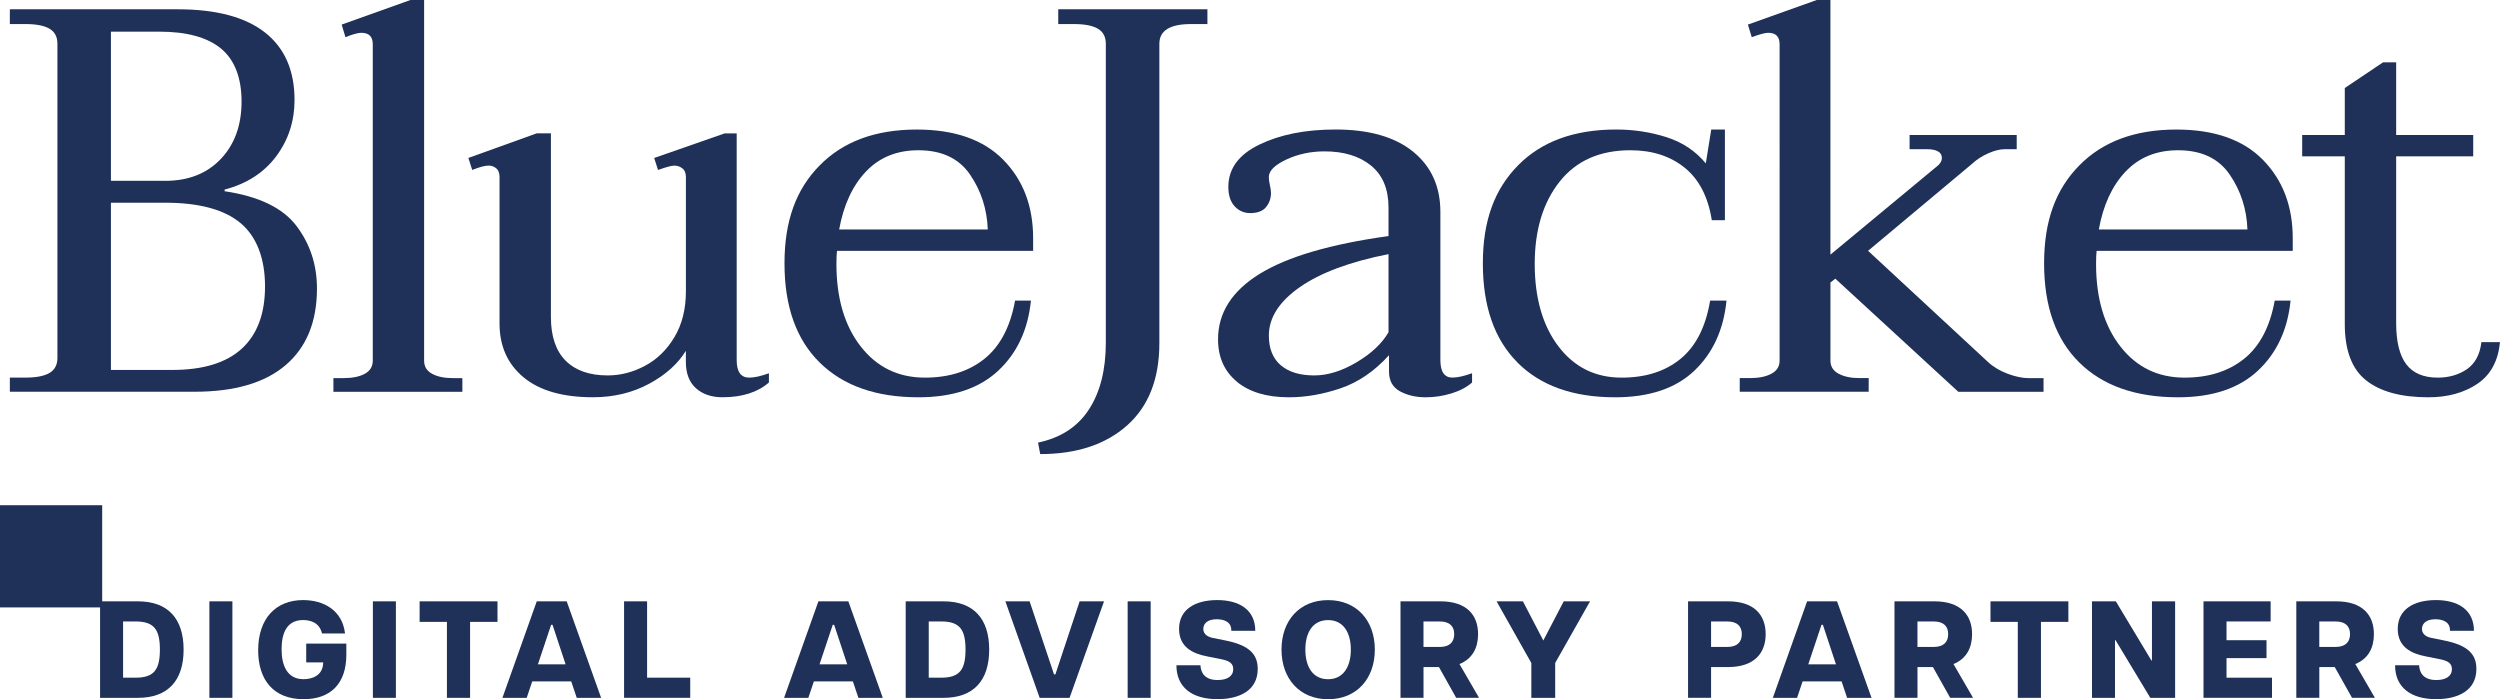
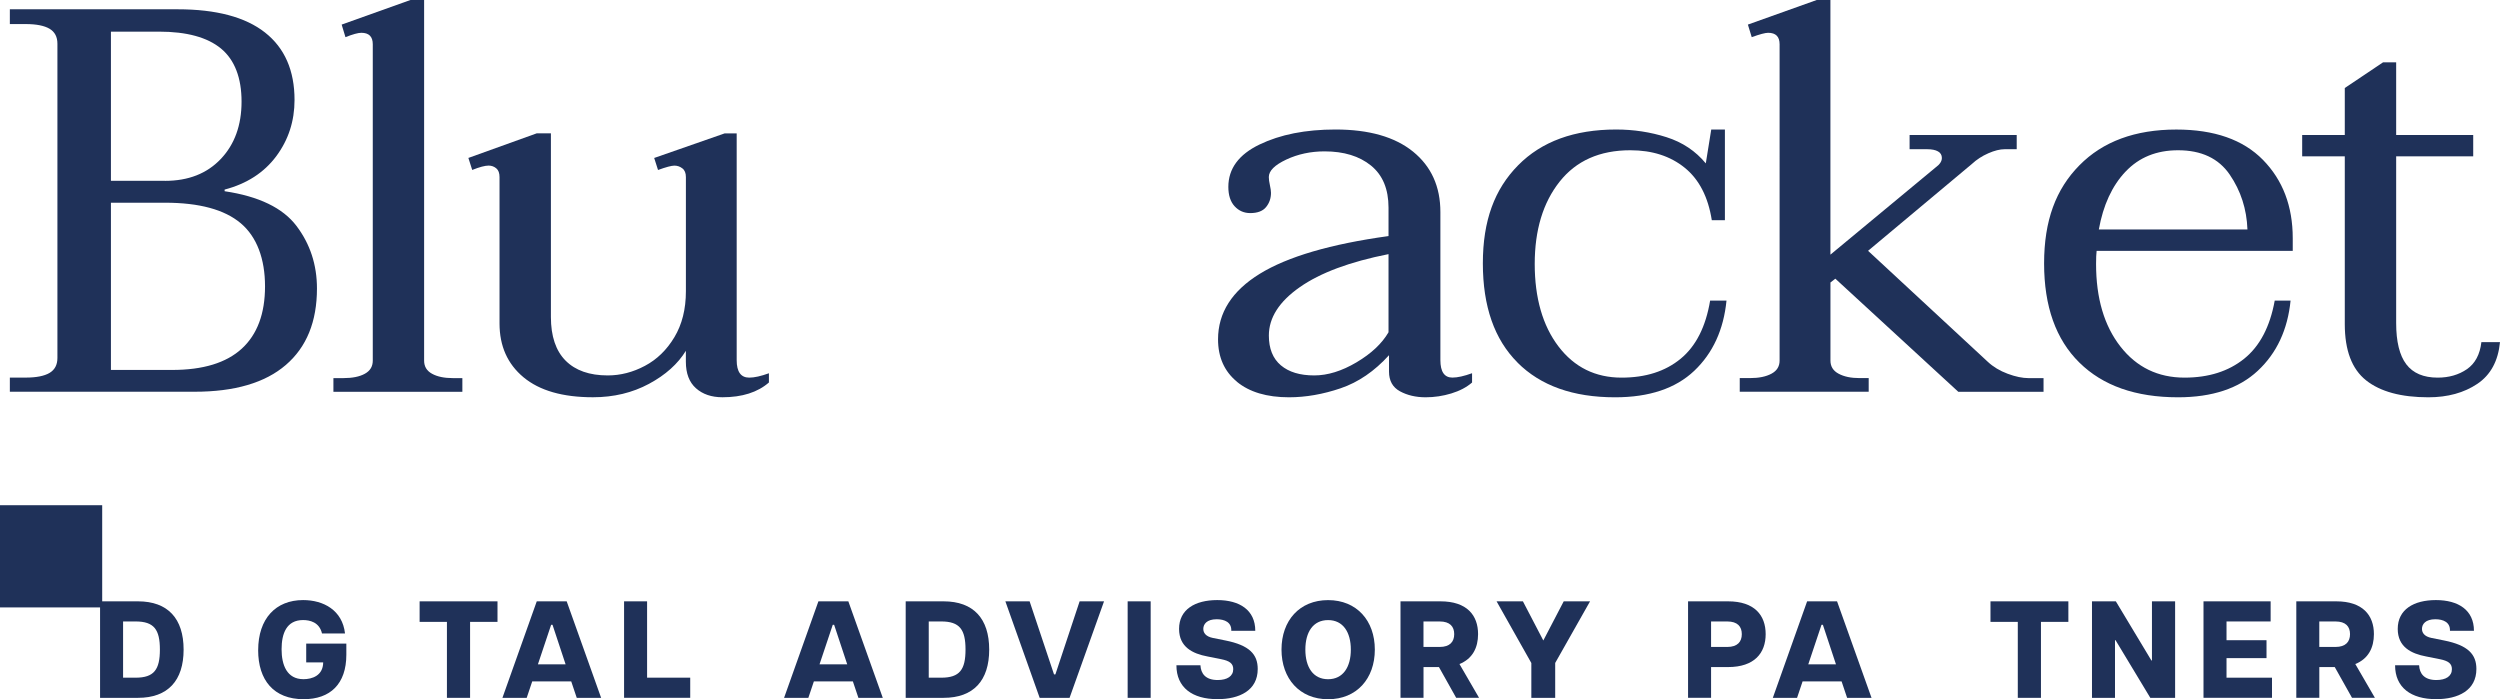
<svg xmlns="http://www.w3.org/2000/svg" version="1.1" viewBox="0 0 715.78 200.19">
  <defs>
    <style> .cls-1 { fill: #1f3159; } </style>
  </defs>
  <g>
    <g id="Layer_1">
      <g>
        <g>
          <g>
            <path class="cls-1" d="M28.65,172.17h10.86c8.56,0,13.06,4.94,13.06,13.82s-4.5,13.81-13.06,13.81h-10.86v-27.63ZM38.83,194.03c5.29,0,6.95-2.33,6.95-8.05s-1.66-8.05-6.95-8.05h-3.59v16.1h3.59Z" />
-             <path class="cls-1" d="M59.95,172.17h6.59v27.63h-6.59v-27.63Z" />
            <path class="cls-1" d="M73.92,186.14c0-9.04,5.05-14.33,12.86-14.33,5.88,0,11.25,2.92,12,9.55h-6.59c-.75-3.24-3.51-3.83-5.41-3.83-4.77,0-6.16,3.9-6.16,8.37s1.5,8.56,6.27,8.56c2.41,0,5.61-.98,5.64-4.81h-4.86v-5.37h11.49v3.16c0,8.41-4.62,12.75-12.23,12.75-8.56,0-13.02-5.45-13.02-14.05Z" />
-             <path class="cls-1" d="M106.76,172.17h6.59v27.63h-6.59v-27.63Z" />
            <path class="cls-1" d="M127.96,178.05h-7.82v-5.88h22.3v5.88h-7.85v21.75h-6.63v-21.75Z" />
            <path class="cls-1" d="M153.69,172.17h8.56l9.86,27.63h-6.98l-1.58-4.7h-11.17l-1.58,4.7h-6.95l9.83-27.63ZM161.94,190.21l-3.75-11.33h-.39l-3.79,11.33h7.93Z" />
            <path class="cls-1" d="M178.68,172.17h6.59v21.86h12.35v5.76h-18.94v-27.63Z" />
            <path class="cls-1" d="M234.33,172.17h8.56l9.86,27.63h-6.98l-1.58-4.7h-11.17l-1.58,4.7h-6.95l9.83-27.63ZM242.57,190.21l-3.75-11.33h-.39l-3.79,11.33h7.93Z" />
            <path class="cls-1" d="M259.31,172.17h10.85c8.56,0,13.06,4.94,13.06,13.82s-4.5,13.81-13.06,13.81h-10.85v-27.63ZM269.5,194.03c5.29,0,6.94-2.33,6.94-8.05s-1.66-8.05-6.94-8.05h-3.59v16.1h3.59Z" />
            <path class="cls-1" d="M287.85,172.17h6.94l6.99,20.92h.39l6.94-20.92h6.99l-9.87,27.63h-8.56l-9.82-27.63Z" />
            <path class="cls-1" d="M322.86,172.17h6.59v27.63h-6.59v-27.63Z" />
            <path class="cls-1" d="M336.83,190.48h6.87c.12,2.33,1.42,4.22,4.93,4.22,2.76,0,4.46-1.11,4.46-3.12,0-1.62-1.07-2.37-3.43-2.84l-3.95-.79c-4.22-.79-8.13-2.68-8.13-7.89,0-5.53,4.54-8.25,10.93-8.25s10.89,2.84,10.89,8.8h-6.87c.12-2.41-1.86-3.31-4.18-3.31-2.84,0-3.83,1.42-3.83,2.76,0,1.06.63,2.17,2.76,2.6l3.55.71c6.95,1.38,9.27,4.02,9.27,8.17,0,6.16-5.25,8.64-11.52,8.64-7.18,0-11.76-3.31-11.76-9.71Z" />
            <path class="cls-1" d="M366.91,185.99c0-8.33,5.17-14.17,13.34-14.17s13.38,5.84,13.38,14.17-5.21,14.21-13.38,14.21-13.34-5.92-13.34-14.21ZM380.25,194.47c4.3,0,6.51-3.51,6.51-8.48s-2.21-8.45-6.51-8.45-6.51,3.43-6.51,8.45,2.21,8.48,6.51,8.48Z" />
            <path class="cls-1" d="M400.97,172.17h11.45c7.58,0,10.77,3.99,10.77,9.39,0,3.87-1.58,7.06-5.33,8.56l5.61,9.67h-6.55l-4.93-8.8h-4.42v8.8h-6.59v-27.63ZM412.18,185.23c2.96,0,4.18-1.5,4.18-3.67s-1.22-3.63-4.18-3.63h-4.62v7.3h4.62Z" />
            <path class="cls-1" d="M438.43,189.81l-9.94-17.64h7.54l5.84,11.21,5.84-11.21h7.54l-9.98,17.64v9.99h-6.83v-9.99Z" />
            <path class="cls-1" d="M483.31,172.17h11.45c7.58,0,10.77,3.99,10.77,9.39s-3.2,9.43-10.77,9.43h-4.86v8.8h-6.59v-27.63ZM494.52,185.23c2.96,0,4.18-1.5,4.18-3.67s-1.22-3.63-4.18-3.63h-4.62v7.3h4.62Z" />
            <path class="cls-1" d="M517.41,172.17h8.56l9.87,27.63h-6.99l-1.58-4.7h-11.17l-1.58,4.7h-6.94l9.82-27.63ZM525.66,190.21l-3.75-11.33h-.39l-3.79,11.33h7.93Z" />
-             <path class="cls-1" d="M542.4,172.17h11.45c7.58,0,10.78,3.99,10.78,9.39,0,3.87-1.58,7.06-5.33,8.56l5.61,9.67h-6.55l-4.94-8.8h-4.42v8.8h-6.59v-27.63ZM553.61,185.23c2.96,0,4.18-1.5,4.18-3.67s-1.22-3.63-4.18-3.63h-4.62v7.3h4.62Z" />
            <path class="cls-1" d="M577.72,178.05h-7.82v-5.88h22.3v5.88h-7.85v21.75h-6.63v-21.75Z" />
            <path class="cls-1" d="M598.96,172.17h6.83l10.18,16.93h.16v-16.93h6.63v27.63h-7.1l-9.95-16.5h-.16v16.5h-6.59v-27.63Z" />
            <path class="cls-1" d="M630.89,172.17h19.22v5.76h-12.63v5.37h11.45v5.13h-11.45v5.6h13.02v5.76h-19.61v-27.63Z" />
            <path class="cls-1" d="M657.45,172.17h11.45c7.58,0,10.78,3.99,10.78,9.39,0,3.87-1.58,7.06-5.33,8.56l5.61,9.67h-6.55l-4.94-8.8h-4.42v8.8h-6.59v-27.63ZM668.66,185.23c2.96,0,4.18-1.5,4.18-3.67s-1.22-3.63-4.18-3.63h-4.62v7.3h4.62Z" />
            <path class="cls-1" d="M685.75,190.48h6.87c.12,2.33,1.42,4.22,4.93,4.22,2.76,0,4.46-1.11,4.46-3.12,0-1.62-1.07-2.37-3.43-2.84l-3.95-.79c-4.22-.79-8.13-2.68-8.13-7.89,0-5.53,4.54-8.25,10.93-8.25s10.89,2.84,10.89,8.8h-6.87c.12-2.41-1.86-3.31-4.18-3.31-2.84,0-3.83,1.42-3.83,2.76,0,1.06.63,2.17,2.76,2.6l3.55.71c6.95,1.38,9.27,4.02,9.27,8.17,0,6.16-5.25,8.64-11.52,8.64-7.18,0-11.76-3.31-11.76-9.71Z" />
          </g>
          <rect class="cls-1" y="144.65" width="29.26" height="29.26" />
        </g>
        <g>
          <path class="cls-1" d="M2.82,108.11h4.54c3.02,0,5.29-.44,6.81-1.33,1.51-.89,2.27-2.32,2.27-4.3V12.52c0-1.98-.76-3.41-2.27-4.3-1.51-.88-3.78-1.33-6.81-1.33H2.82V2.66h48.03c11.05,0,19.4,2.22,25.03,6.65s8.45,10.87,8.45,19.32c0,6.05-1.75,11.42-5.24,16.11-3.5,4.69-8.42,7.87-14.78,9.54v.47c9.8,1.46,16.66,4.77,20.57,9.93,3.91,5.16,5.87,11.13,5.87,17.92,0,9.49-2.97,16.79-8.92,21.9-5.95,5.11-14.65,7.66-26.13,7.66H2.82v-4.07ZM47.25,51.78c6.67,0,11.99-2.08,15.96-6.26,3.96-4.17,5.95-9.65,5.95-16.43s-1.96-11.94-5.87-15.18c-3.91-3.23-9.83-4.85-17.76-4.85h-13.77v42.71h15.49ZM49.28,105.92c8.86,0,15.51-2.03,19.95-6.1,4.43-4.07,6.65-10.01,6.65-17.84s-2.32-14.16-6.96-18.07-11.87-5.87-21.67-5.87h-15.49v47.87h17.52Z" />
          <path class="cls-1" d="M95.46,108.26h2.82c2.61,0,4.67-.41,6.18-1.25,1.51-.83,2.27-2.08,2.27-3.75V12.67c0-2.19-1.09-3.28-3.28-3.28-.94,0-2.45.42-4.54,1.25l-1.09-3.6L117.52,0h3.91v103.26c0,1.67.75,2.92,2.27,3.75,1.51.84,3.52,1.25,6.02,1.25h2.66v3.91h-36.92v-3.91Z" />
          <path class="cls-1" d="M220.15,106.85v2.66c-3.23,2.82-7.67,4.23-13.3,4.23-3.13,0-5.66-.86-7.59-2.58-1.93-1.72-2.89-4.25-2.89-7.59v-3.13c-2.3,3.75-5.81,6.91-10.56,9.46-4.75,2.55-10.09,3.84-16.04,3.84-8.66,0-15.28-1.9-19.87-5.71-4.59-3.81-6.88-8.94-6.88-15.41v-41.93c0-1.15-.31-1.98-.94-2.5-.63-.52-1.36-.78-2.19-.78-1.04,0-2.61.42-4.69,1.25l-1.1-3.44,19.56-7.04h4.07v52.57c0,5.53,1.41,9.7,4.22,12.52,2.82,2.82,6.83,4.22,12.05,4.22,3.65,0,7.2-.91,10.64-2.74,3.44-1.82,6.26-4.56,8.45-8.21,2.19-3.65,3.29-8.03,3.29-13.14v-32.7c0-1.15-.34-1.98-1.02-2.5-.68-.52-1.43-.78-2.27-.78s-2.4.42-4.69,1.25l-1.1-3.44,20.18-7.04h3.44v64.93c0,3.34,1.2,5,3.6,5,1.46,0,3.34-.42,5.63-1.25Z" />
-           <path class="cls-1" d="M239.64,71.81c-.1.84-.16,2.09-.16,3.76,0,9.81,2.32,17.68,6.96,23.63,4.64,5.95,10.77,8.92,18.38,8.92,6.88,0,12.57-1.8,17.05-5.4,4.48-3.6,7.4-9.15,8.76-16.66h4.54c-.84,8.34-3.97,15.05-9.39,20.1-5.42,5.06-13.04,7.59-22.84,7.59-12.1,0-21.51-3.31-28.24-9.94-6.73-6.62-10.09-16.09-10.09-28.39s3.36-21.25,10.09-28.08c6.73-6.83,15.98-10.25,27.77-10.25,10.85,0,19.11,2.89,24.8,8.68,5.68,5.79,8.53,13.27,8.53,22.45v3.6h-56.16ZM247.93,49.12c-3.86,4.07-6.41,9.6-7.67,16.58h42.55c-.21-5.84-1.9-11.08-5.08-15.72-3.18-4.64-8.11-6.96-14.78-6.96-6.16,0-11.16,2.03-15.02,6.1Z" />
-           <path class="cls-1" d="M297.21,126.72c6.47-1.36,11.32-4.51,14.55-9.47,3.23-4.95,4.85-11.34,4.85-19.16V12.52c0-1.98-.76-3.41-2.27-4.3-1.51-.88-3.78-1.33-6.81-1.33h-4.54V2.66h42.71v4.23h-4.69c-6.05,0-9.07,1.88-9.07,5.63v85.73c0,10.22-3.08,18.07-9.23,23.55-6.16,5.47-14.45,8.21-24.88,8.21l-.63-3.29Z" />
          <path class="cls-1" d="M354.14,109.28c-3.6-2.97-5.4-7.01-5.4-12.12,0-7.61,3.99-13.87,11.97-18.78,7.98-4.9,20.26-8.5,36.84-10.79v-8.13c0-5.32-1.67-9.33-5.01-12.05-3.34-2.71-7.77-4.07-13.3-4.07-3.96,0-7.61.78-10.95,2.34-3.34,1.57-5.01,3.23-5.01,5.01,0,.63.1,1.41.31,2.34.21.94.31,1.67.31,2.19,0,1.56-.47,2.92-1.41,4.07s-2.45,1.72-4.54,1.72c-1.77,0-3.26-.65-4.46-1.95-1.2-1.3-1.8-3.16-1.8-5.55,0-5.21,2.97-9.26,8.92-12.13,5.95-2.87,13.19-4.3,21.75-4.3,9.59,0,17,2.11,22.22,6.34,5.21,4.23,7.82,9.99,7.82,17.29v42.4c0,3.34,1.15,5,3.44,5,1.46,0,3.34-.42,5.63-1.25v2.66c-1.56,1.36-3.55,2.4-5.94,3.13-2.4.73-4.85,1.1-7.35,1.1-2.82,0-5.27-.58-7.36-1.72s-3.13-3.03-3.13-5.63v-4.7c-4.17,4.59-8.79,7.75-13.85,9.47-5.06,1.72-9.99,2.58-14.78,2.58-6.36,0-11.34-1.49-14.94-4.46ZM388.4,103.73c4.22-2.5,7.27-5.37,9.15-8.6v-22.37c-11.06,2.19-19.53,5.34-25.42,9.47-5.89,4.12-8.84,8.74-8.84,13.84,0,3.76,1.15,6.6,3.44,8.53,2.29,1.93,5.47,2.89,9.54,2.89,3.86,0,7.9-1.25,12.12-3.75Z" />
          <path class="cls-1" d="M434.49,103.8c-6.63-6.62-9.93-16.09-9.93-28.39s3.36-21.25,10.09-28.08c6.73-6.83,16.09-10.25,28.08-10.25,5,0,9.8.73,14.39,2.19,4.59,1.46,8.34,3.96,11.27,7.51l1.56-9.7h3.91v25.97h-3.75c-1.05-6.67-3.63-11.68-7.75-15.02-4.12-3.34-9.31-5.01-15.57-5.01-8.76,0-15.51,3-20.26,9-4.75,6-7.12,13.85-7.12,23.55s2.27,17.68,6.81,23.63,10.56,8.92,18.07,8.92c6.88,0,12.51-1.8,16.89-5.4,4.38-3.6,7.2-9.15,8.45-16.66h4.69c-.83,8.34-3.91,15.05-9.23,20.1s-12.88,7.59-22.69,7.59c-11.99,0-21.3-3.31-27.92-9.94Z" />
          <path class="cls-1" d="M585.09,108.26v3.91h-24.41l-35.2-32.38-1.4,1.09v22.37c0,1.67.78,2.92,2.34,3.75,1.56.84,3.55,1.25,5.95,1.25h2.66v3.91h-36.92v-3.91h2.97c2.5,0,4.54-.41,6.1-1.25,1.56-.83,2.34-2.08,2.34-3.75V12.67c0-2.19-1.09-3.28-3.29-3.28-.83,0-2.4.42-4.69,1.25l-1.1-3.6,19.71-7.04h3.92v72.91l30.19-25.03c1.15-.83,1.72-1.72,1.72-2.66,0-.83-.37-1.46-1.1-1.87-.73-.42-1.78-.63-3.13-.63h-5.01v-4.07h30.67v4.07h-3.44c-1.36,0-2.92.39-4.7,1.17s-3.34,1.8-4.69,3.05l-29.73,24.87,34.26,31.76c1.56,1.46,3.47,2.61,5.71,3.44,2.24.84,4.25,1.25,6.02,1.25h4.23Z" />
          <path class="cls-1" d="M600.29,71.81c-.1.84-.16,2.09-.16,3.76,0,9.81,2.32,17.68,6.96,23.63,4.64,5.95,10.77,8.92,18.38,8.92,6.88,0,12.57-1.8,17.05-5.4,4.48-3.6,7.4-9.15,8.76-16.66h4.54c-.84,8.34-3.97,15.05-9.39,20.1-5.43,5.06-13.04,7.59-22.84,7.59-12.1,0-21.52-3.31-28.24-9.94-6.73-6.62-10.1-16.09-10.1-28.39s3.37-21.25,10.1-28.08c6.72-6.83,15.98-10.25,27.77-10.25,10.84,0,19.11,2.89,24.79,8.68s8.53,13.27,8.53,22.45v3.6h-56.16ZM608.58,49.12c-3.86,4.07-6.41,9.6-7.66,16.58h42.55c-.21-5.84-1.9-11.08-5.08-15.72-3.18-4.64-8.11-6.96-14.78-6.96-6.16,0-11.17,2.03-15.02,6.1Z" />
          <path class="cls-1" d="M715.78,97.94c-.52,5.42-2.69,9.41-6.5,11.97-3.81,2.55-8.47,3.84-14,3.84-7.82,0-13.77-1.62-17.84-4.85-4.07-3.23-6.1-8.6-6.1-16.11v-48.03h-12.2v-6.1h12.2v-13.46l10.95-7.35h3.76v20.81h22.06v6.1h-22.06v47.72c0,5.32.96,9.26,2.89,11.81,1.93,2.55,4.93,3.83,9,3.83,3.23,0,6.02-.81,8.37-2.42,2.34-1.62,3.73-4.2,4.14-7.74h5.32Z" />
        </g>
      </g>
    </g>
  </g>
</svg>